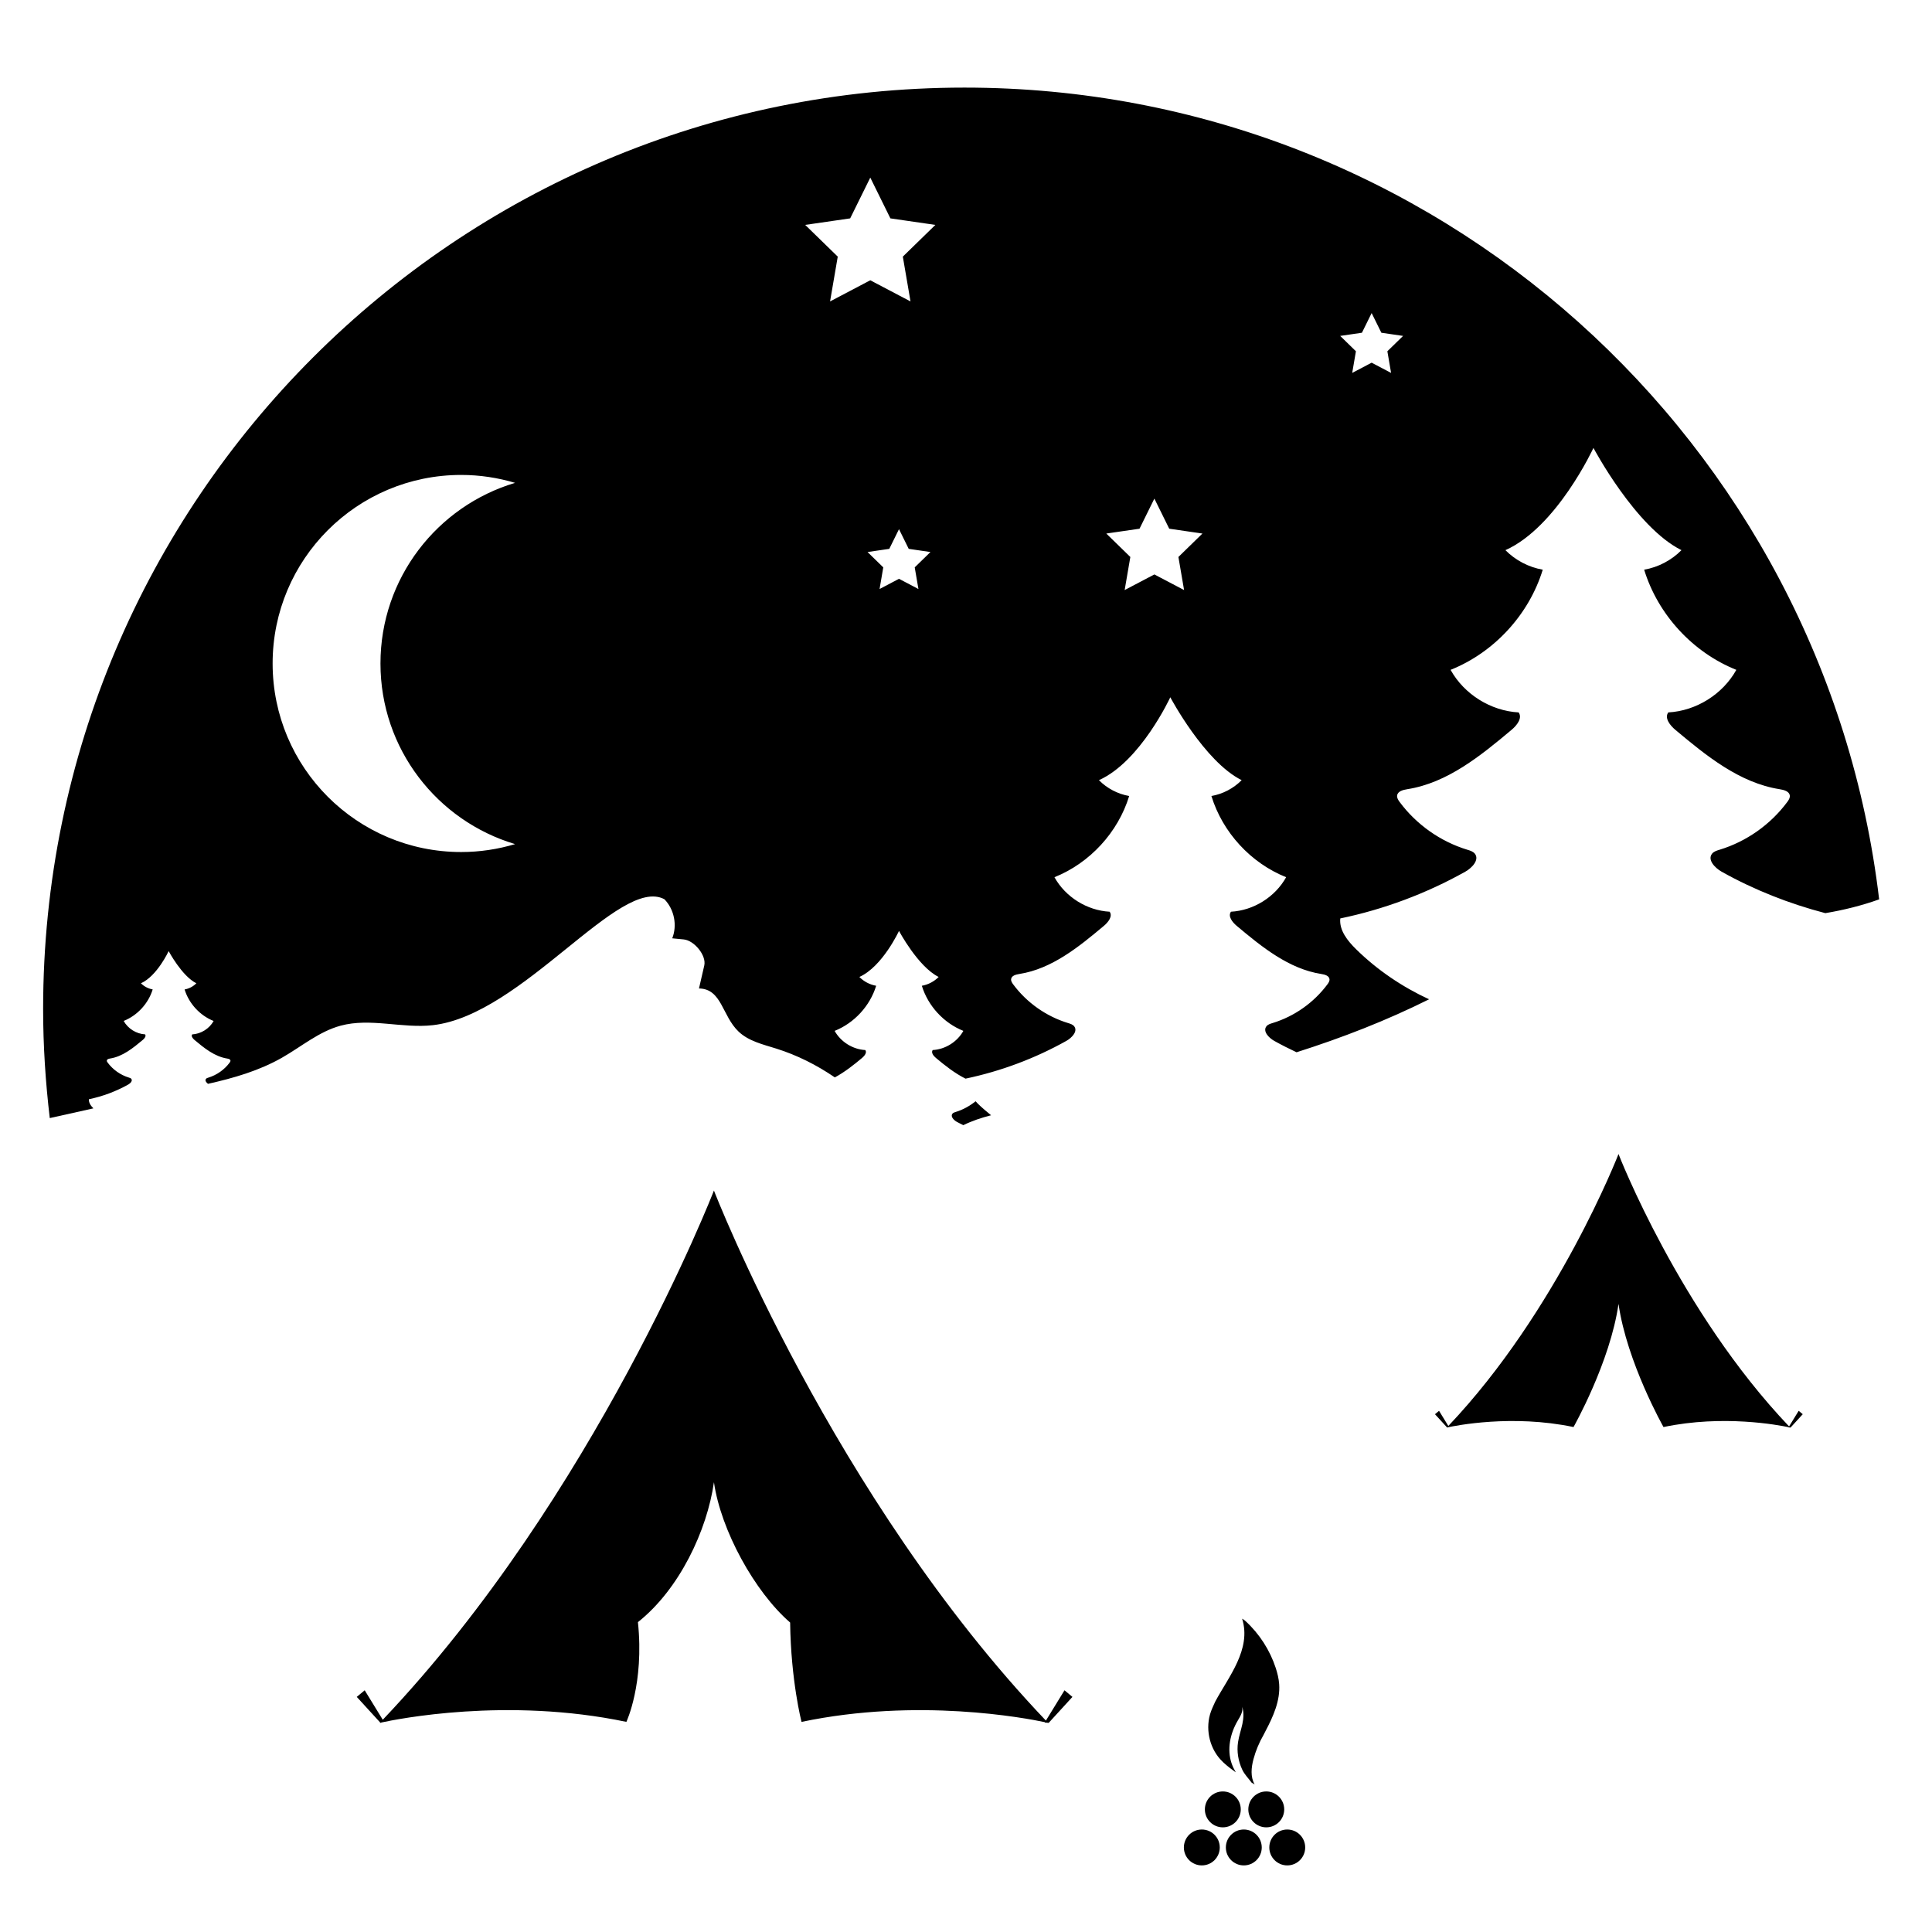
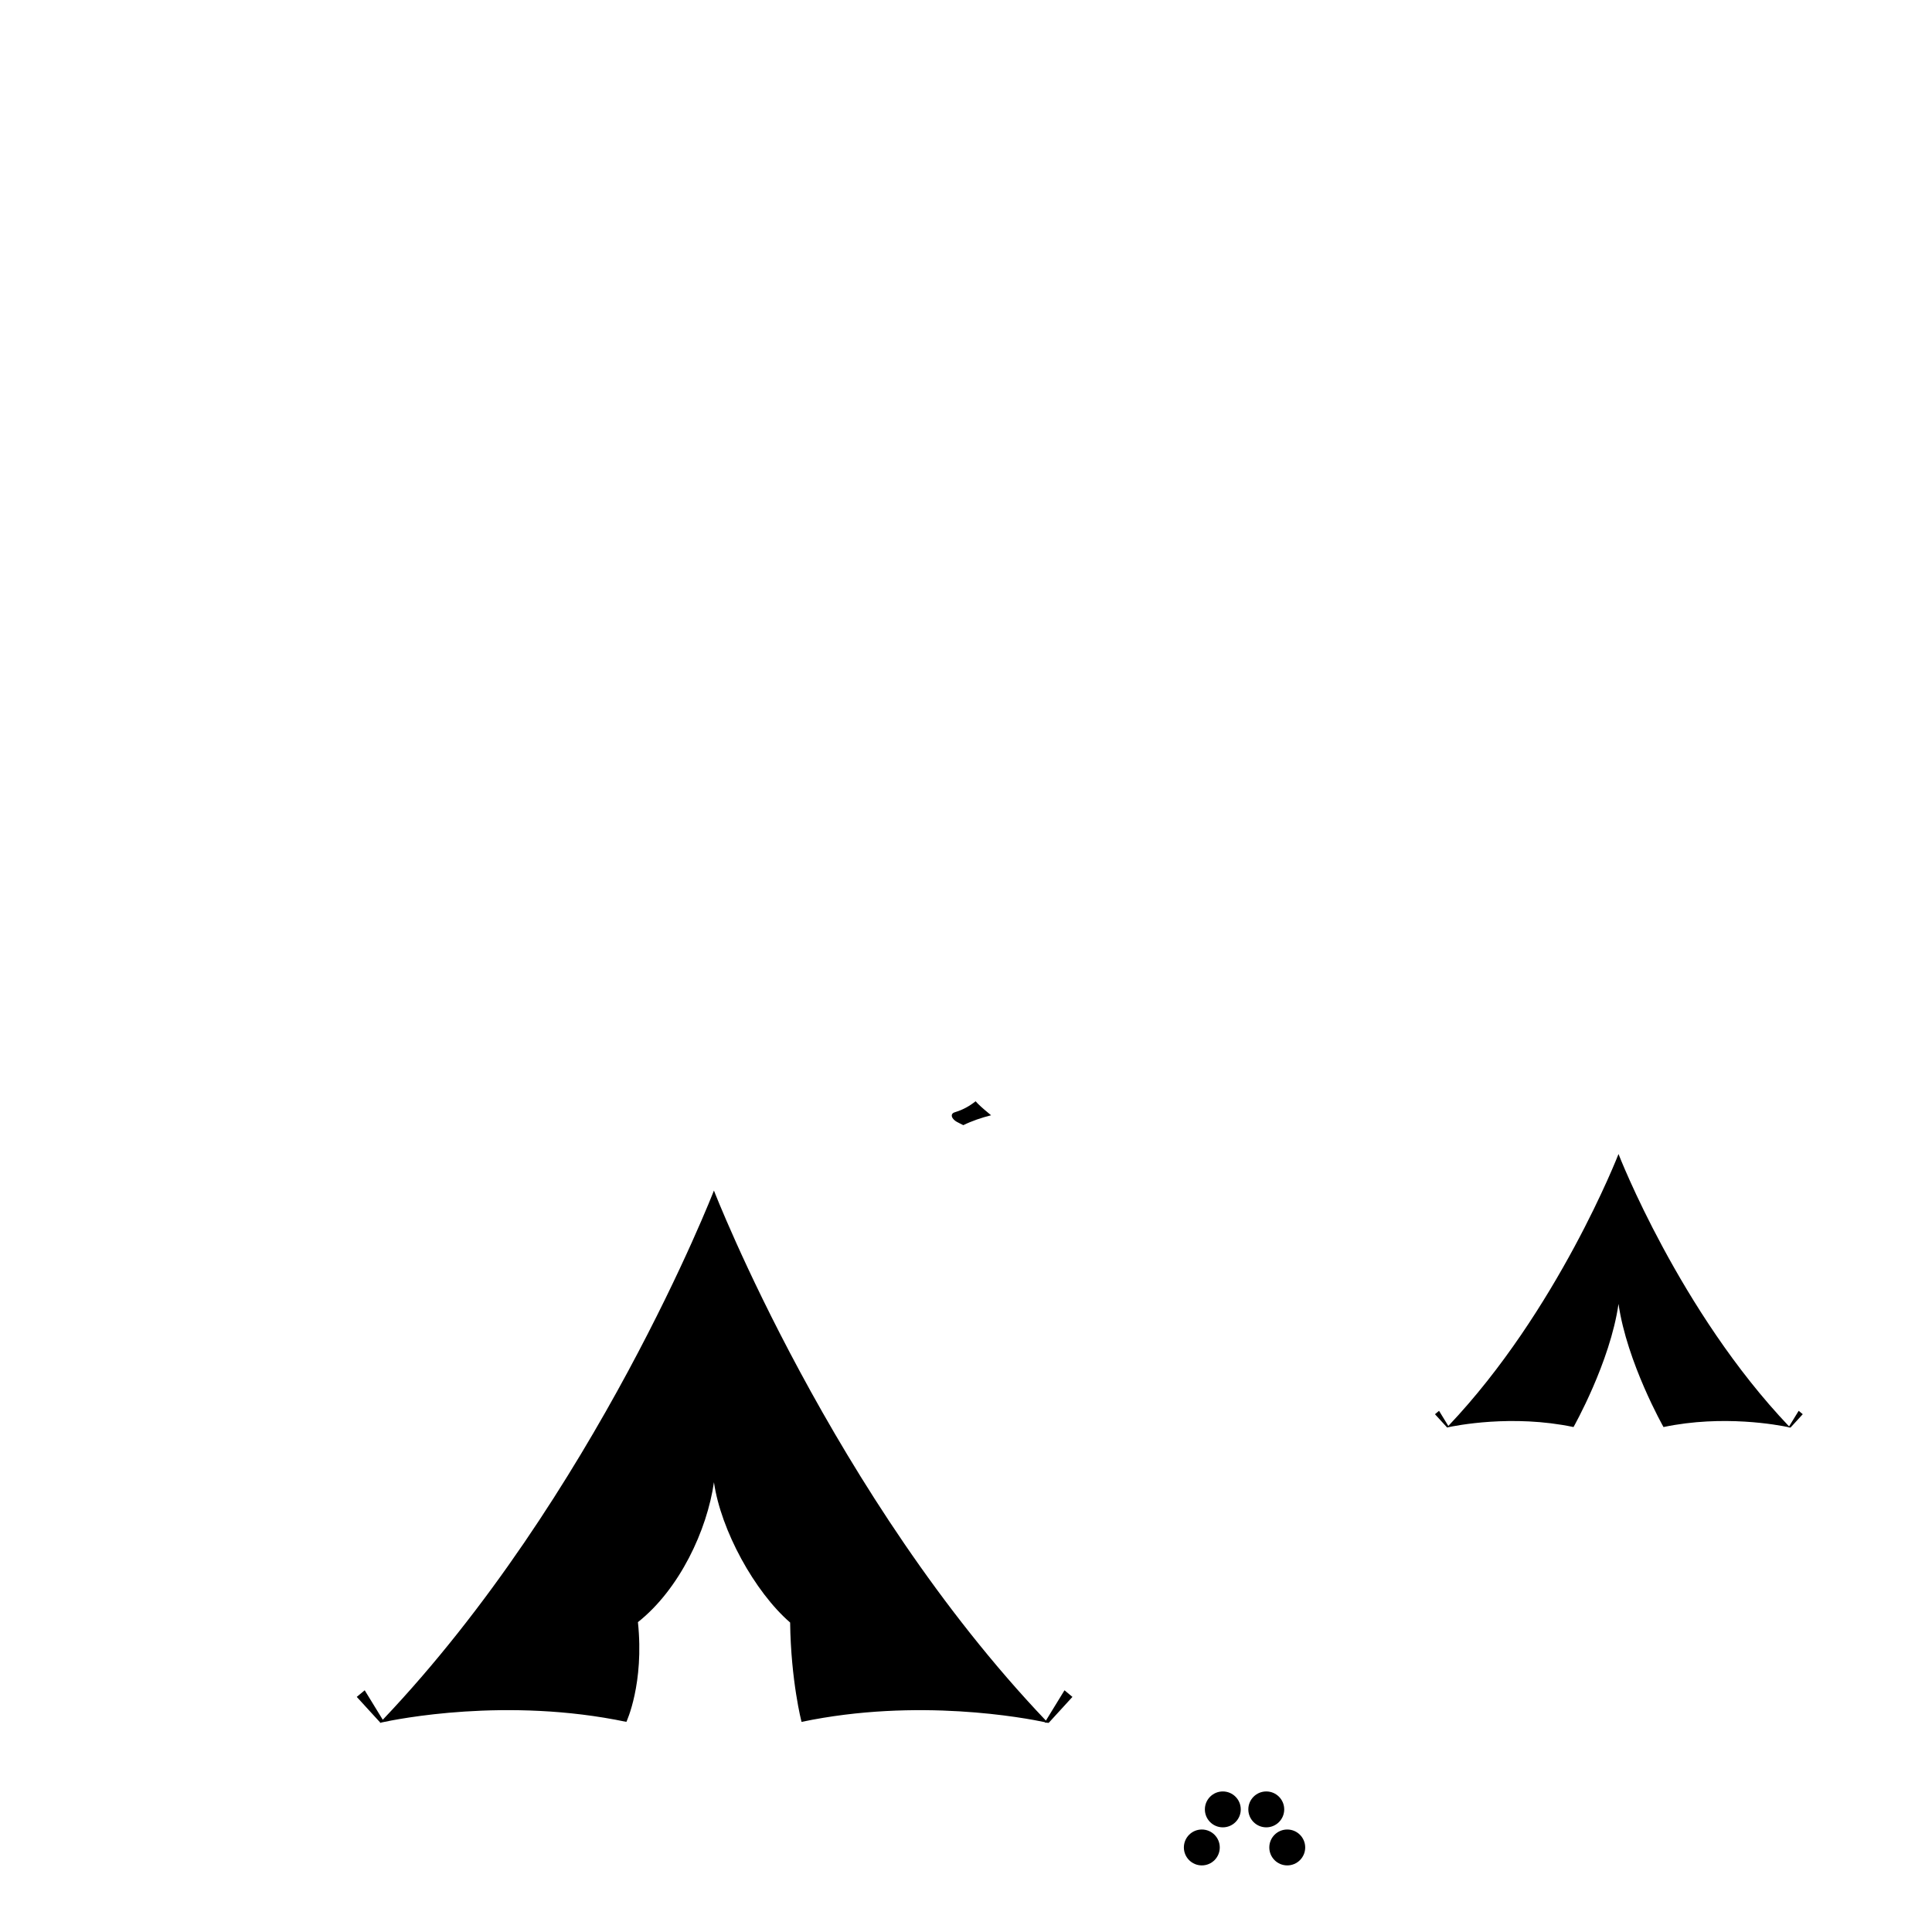
<svg xmlns="http://www.w3.org/2000/svg" height="100px" width="100px" fill="#000000" version="1.1" x="0px" y="0px" viewBox="0 0 100 100" enable-background="new 0 0 100 100" xml:space="preserve">
  <g>
    <path d="M54.136,89.058C43.112,77.483,36.967,61.662,36.953,61.622V61.62l0,0.001l0-0.001v0.002   c-0.014,0.04-6.144,15.814-17.141,27.392l-0.935-1.525l-0.411,0.342l1.213,1.326c-0.006,0.006-0.011,0.012-0.017,0.018   c0,0,0.011-0.003,0.027-0.006l0.006,0.006l0.054-0.02c0.757-0.166,6.484-1.331,12.672-0.031c0,0,0.932-1.978,0.598-5.162   c2.158-1.711,3.579-4.76,3.935-7.242c0.357,2.49,2.11,5.676,3.943,7.262c0.039,3.02,0.59,5.143,0.59,5.143   c6.016-1.264,11.599-0.197,12.6,0.015l-0.012,0.019l0.154,0.012c0.011,0.002,0.017,0.004,0.017,0.004   c-0.001-0.001-0.002-0.002-0.003-0.003l0.037,0.003l1.229-1.344l-0.411-0.342L54.136,89.058z" />
    <path d="M49.861,58.238c0.451-0.221,0.936-0.385,1.437-0.512c-0.233-0.193-0.466-0.385-0.682-0.597   c-0.041-0.04-0.079-0.085-0.119-0.128c-0.305,0.244-0.65,0.438-1.024,0.552c-0.064,0.019-0.133,0.04-0.174,0.091   c-0.114,0.141,0.064,0.332,0.223,0.421C49.632,58.126,49.747,58.18,49.861,58.238z" />
    <circle cx="62.206" cy="95.624" r="0.929" />
-     <circle cx="64.379" cy="95.624" r="0.929" />
    <circle cx="66.628" cy="95.624" r="0.929" />
    <circle cx="63.293" cy="93.654" r="0.929" />
    <circle cx="65.542" cy="93.654" r="0.929" />
-     <path d="M62.678,88.59c-0.298,0.827-0.106,1.811,0.48,2.467c0.195,0.218,0.427,0.4,0.663,0.574   c0.047,0.035,0.095,0.069,0.143,0.103c-0.086-0.148-0.161-0.302-0.217-0.464c-0.247-0.724-0.074-1.544,0.314-2.203   c0.143-0.242,0.32-0.523,0.211-0.782c0.122,0.297,0.1,0.635,0.033,0.949s-0.176,0.62-0.224,0.938   c-0.073,0.48,0.01,0.981,0.215,1.419c0.123,0.263,0.329,0.461,0.49,0.68c0.045,0.026,0.09,0.053,0.136,0.078   c0.006,0.003,0.012,0.007,0.018,0.01c-0.225-0.386-0.176-0.876-0.059-1.31c0.118-0.438,0.295-0.859,0.521-1.251   c0.033-0.066,0.067-0.132,0.101-0.197c0.4-0.757,0.769-1.579,0.707-2.433c-0.021-0.284-0.089-0.562-0.177-0.833   c-0.303-0.926-0.848-1.771-1.566-2.429c-0.055-0.05-0.113-0.089-0.174-0.123c0.495,1.581-0.707,3.013-1.391,4.289   C62.826,88.243,62.742,88.412,62.678,88.59z" />
    <path d="M92.603,73.831c-5.665-5.948-8.823-14.078-8.829-14.099v-0.001l0,0l0,0v0.001c-0.007,0.021-3.157,8.127-8.809,14.076   l-0.48-0.784l-0.211,0.176l0.623,0.681c-0.003,0.003-0.006,0.006-0.009,0.009c0,0,0.006-0.001,0.014-0.003l0.003,0.003l0.028-0.01   c0.389-0.085,3.332-0.684,6.512-0.016c0,0,1.895-3.345,2.329-6.374c0.435,3.03,2.329,6.374,2.329,6.374   c3.091-0.65,5.96-0.102,6.475,0.008l-0.006,0.01l0.079,0.006c0.005,0.001,0.009,0.002,0.009,0.002c0,0-0.001-0.001-0.001-0.001   l0.019,0.001l0.632-0.691l-0.211-0.176L92.603,73.831z" />
-     <path d="M49.922,4.534c-26.339,0-47.69,21.352-47.69,47.69c0,1.912,0.125,3.794,0.344,5.648c0.754-0.164,1.506-0.334,2.258-0.503   c-0.129-0.132-0.249-0.292-0.231-0.473c0.712-0.148,1.402-0.406,2.037-0.762c0.111-0.062,0.236-0.195,0.156-0.294   c-0.029-0.036-0.077-0.05-0.122-0.064c-0.438-0.133-0.831-0.41-1.103-0.778c-0.023-0.031-0.047-0.067-0.041-0.106   c0.009-0.069,0.096-0.092,0.165-0.103c0.653-0.102,1.194-0.544,1.701-0.968c0.086-0.072,0.18-0.192,0.114-0.283   c-0.454-0.024-0.888-0.296-1.109-0.694c0.71-0.284,1.278-0.901,1.502-1.632c-0.229-0.04-0.445-0.153-0.608-0.318   c0.839-0.375,1.434-1.666,1.434-1.666s0.686,1.294,1.434,1.666C10,51.061,9.784,51.174,9.555,51.214   c0.224,0.731,0.792,1.348,1.502,1.632c-0.221,0.398-0.655,0.669-1.109,0.694c-0.066,0.091,0.028,0.211,0.114,0.283   c0.506,0.425,1.048,0.866,1.701,0.968c0.069,0.011,0.156,0.034,0.165,0.103c0.005,0.039-0.018,0.075-0.041,0.106   c-0.273,0.368-0.665,0.644-1.103,0.778c-0.045,0.014-0.093,0.028-0.122,0.064c-0.067,0.083,0.011,0.188,0.104,0.257   c1.334-0.299,2.648-0.679,3.83-1.353c1.004-0.572,1.915-1.353,3.03-1.656c1.546-0.42,3.193,0.154,4.784-0.028   c4.643-0.532,9.664-7.758,11.98-6.517c0.508,0.52,0.673,1.347,0.405,2.022l0.597,0.058c0.537,0.052,1.182,0.825,1.06,1.351   l-0.273,1.187c1.184,0.016,1.191,1.414,2.048,2.23c0.52,0.496,1.258,0.664,1.943,0.879c1.083,0.339,2.105,0.853,3.041,1.494   c0.505-0.273,0.972-0.639,1.414-1.011c0.123-0.103,0.258-0.275,0.163-0.405c-0.65-0.035-1.271-0.423-1.587-0.992   c1.016-0.406,1.829-1.289,2.149-2.335c-0.328-0.057-0.636-0.219-0.87-0.456c1.2-0.537,2.052-2.384,2.052-2.384   s0.982,1.852,2.052,2.384c-0.234,0.237-0.542,0.398-0.87,0.456c0.32,1.046,1.134,1.929,2.149,2.335   c-0.316,0.569-0.937,0.957-1.587,0.992c-0.095,0.13,0.04,0.302,0.163,0.405c0.478,0.401,0.984,0.8,1.537,1.075   c1.825-0.383,3.592-1.044,5.22-1.955c0.286-0.16,0.607-0.502,0.401-0.757c-0.075-0.093-0.199-0.13-0.314-0.165   c-1.127-0.343-2.139-1.056-2.841-2.003c-0.06-0.081-0.12-0.174-0.107-0.273c0.024-0.178,0.248-0.237,0.425-0.264   c1.682-0.264,3.076-1.4,4.38-2.494c0.222-0.186,0.464-0.494,0.294-0.729c-1.17-0.063-2.287-0.761-2.856-1.786   c1.828-0.731,3.292-2.32,3.868-4.203c-0.59-0.103-1.145-0.394-1.566-0.82c2.16-0.967,3.694-4.291,3.694-4.291   s1.767,3.334,3.694,4.291c-0.421,0.426-0.976,0.717-1.566,0.82c0.577,1.883,2.04,3.472,3.868,4.203   c-0.569,1.025-1.685,1.723-2.856,1.786c-0.17,0.235,0.072,0.543,0.294,0.729c1.304,1.094,2.698,2.23,4.38,2.494   c0.178,0.028,0.401,0.086,0.425,0.264c0.014,0.099-0.047,0.193-0.107,0.273c-0.702,0.946-1.713,1.659-2.84,2.003   c-0.115,0.035-0.239,0.071-0.314,0.165c-0.206,0.255,0.115,0.597,0.401,0.757c0.378,0.211,0.765,0.406,1.156,0.59   c2.357-0.749,4.658-1.643,6.859-2.742c-1.394-0.645-2.683-1.515-3.778-2.592c-0.441-0.434-0.88-0.978-0.818-1.593   c2.263-0.471,4.452-1.29,6.469-2.419c0.352-0.197,0.748-0.619,0.495-0.934c-0.093-0.115-0.246-0.16-0.387-0.203   c-1.39-0.423-2.638-1.303-3.503-2.47c-0.074-0.099-0.148-0.214-0.132-0.337c0.03-0.22,0.305-0.292,0.525-0.326   c2.074-0.325,3.794-1.727,5.402-3.076c0.274-0.23,0.572-0.609,0.362-0.899c-1.443-0.078-2.821-0.939-3.522-2.203   c2.255-0.901,4.06-2.862,4.771-5.184c-0.727-0.127-1.413-0.486-1.932-1.011c2.664-1.192,4.556-5.292,4.556-5.292   s2.179,4.112,4.556,5.292c-0.519,0.526-1.204,0.884-1.931,1.011c0.711,2.322,2.516,4.283,4.771,5.184   c-0.702,1.264-2.079,2.125-3.522,2.203c-0.21,0.29,0.088,0.669,0.362,0.899c1.609,1.349,3.328,2.75,5.402,3.076   c0.219,0.034,0.495,0.106,0.525,0.326c0.017,0.123-0.058,0.238-0.132,0.337c-0.866,1.167-2.113,2.047-3.503,2.47   c-0.142,0.043-0.294,0.088-0.387,0.203c-0.254,0.314,0.142,0.736,0.495,0.934c1.686,0.944,3.497,1.657,5.366,2.145   c0.947-0.158,1.882-0.39,2.786-0.713C94.458,22.889,74.339,4.534,49.922,4.534z M26.661,43.691c-0.885,0.264-1.82,0.41-2.791,0.41   c-5.39,0-9.759-4.369-9.759-9.759c0-5.39,4.369-9.759,9.759-9.759c0.971,0,1.906,0.146,2.791,0.41   c-4.029,1.201-6.968,4.93-6.968,9.349S22.632,42.49,26.661,43.691z M47.346,29.367l0.192,1.121l-1.006-0.529l-1.006,0.529   l0.192-1.121l-0.814-0.794l1.125-0.164l0.503-1.02l0.503,1.02l1.125,0.164L47.346,29.367z M46.73,13.283l0.398,2.319l-2.082-1.095   l-2.082,1.095l0.398-2.319l-1.685-1.642l2.328-0.338l1.041-2.11l1.041,2.11l2.328,0.338L46.73,13.283z M61.288,30.541l-1.538-0.808   l-1.538,0.808l0.294-1.712l-1.244-1.213l1.719-0.25l0.769-1.558l0.769,1.558l1.719,0.25l-1.244,1.213L61.288,30.541z M71.81,18.181   l0.192,1.121l-1.006-0.529l-1.006,0.529l0.192-1.121l-0.814-0.794l1.125-0.164l0.503-1.019l0.503,1.019l1.125,0.164L71.81,18.181z" />
  </g>
</svg>